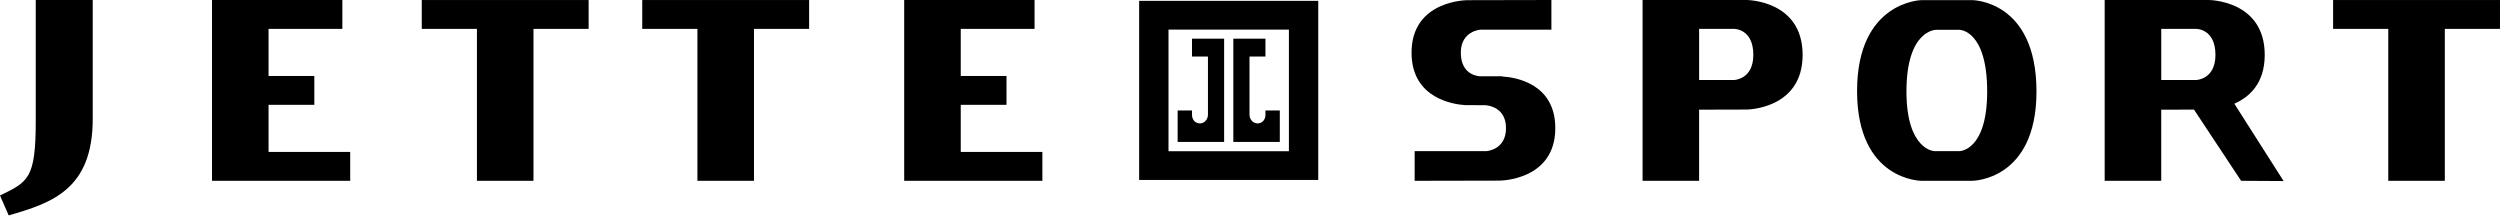
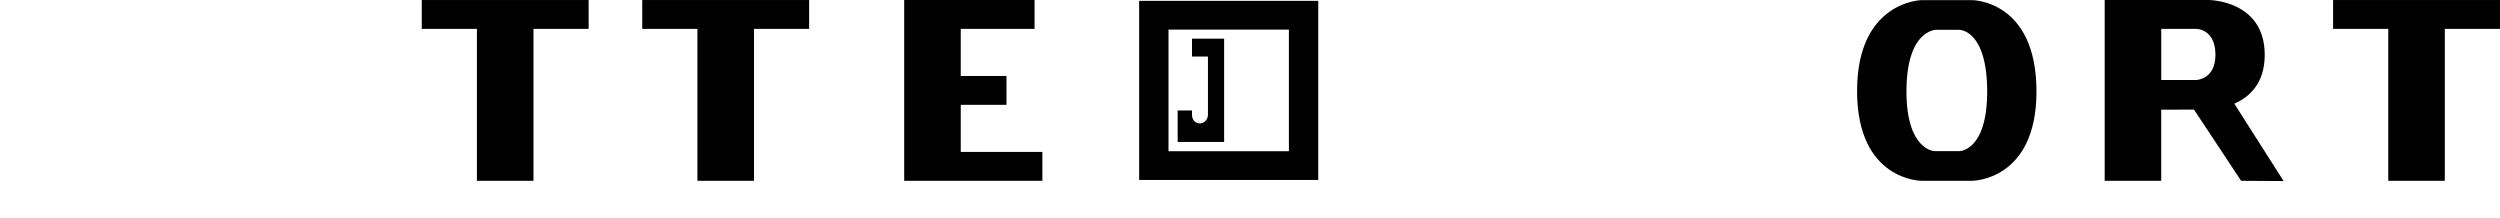
<svg xmlns="http://www.w3.org/2000/svg" width="100%" height="100%" viewBox="0 0 1000 87" version="1.1" xml:space="preserve" style="fill-rule:evenodd;clip-rule:evenodd;stroke-linejoin:round;stroke-miterlimit:2;">
  <g transform="matrix(1,0,0,1,0.43,-457.23)">
    <path d="M235.02,468.78L235.02,457.24L168.27,457.24L168.27,468.78L190.34,468.78L190.34,529.55L212.96,529.55L212.96,468.78L235.02,468.78Z" style="fill-rule:nonzero;" />
-     <path d="M106.99,518L106.99,499.16L125.3,499.16L125.3,487.62L106.99,487.62L106.99,468.78L136.51,468.78L136.51,457.23L84.38,457.23L84.38,529.55L139.65,529.55L139.65,518L106.99,518Z" style="fill-rule:nonzero;" />
    <g>
-       <path d="M36.66,457.23L36.66,504.56C36.75,533.04 20.24,538.42 3.05,543.39L-0.43,535.44C10.85,529.9 13.87,528.77 13.87,505.56L13.87,457.23L36.66,457.23Z" style="fill-rule:nonzero;" />
-     </g>
+       </g>
    <path d="M383.87,518L383.87,499.16L402.17,499.16L402.17,487.62L383.87,487.62L383.87,468.78L413.39,468.78L413.39,457.23L361.25,457.23L361.25,529.55L416.52,529.55L416.52,518L383.87,518Z" style="fill-rule:nonzero;" />
    <path d="M323.22,468.78L323.22,457.24L256.47,457.24L256.47,468.78L278.54,468.78L278.54,529.55L301.16,529.55L301.16,468.78L323.22,468.78Z" style="fill-rule:nonzero;" />
    <path d="M999.56,468.78L999.56,457.24L932.81,457.24L932.81,468.78L954.88,468.78L954.88,529.55L977.5,529.55L977.5,468.78L999.56,468.78Z" style="fill-rule:nonzero;" />
-     <path d="M700.9,479.18C700.9,489.08 693.15,489.24 693.15,489.24L679.22,489.24L679.22,468.78L693.15,468.78C693.15,468.78 700.9,468.62 700.9,479.18M720.62,479.18C720.62,457.23 698.18,457.23 698.18,457.23L656.6,457.23L656.6,529.55L679.21,529.55L679.21,501.1L698.23,501.05C698.24,501.06 720.62,500.96 720.62,479.18" style="fill-rule:nonzero;" />
    <path d="M885.75,479.18C885.75,489.08 878,489.24 878,489.24L864.07,489.24L864.07,468.78L878,468.78C877.99,468.78 885.75,468.62 885.75,479.18M905.46,479.18C905.46,457.23 883.02,457.23 883.02,457.23L841.44,457.23L841.44,529.55L864.06,529.55L864.06,501.1L877.17,501.07L896.01,529.55L913.01,529.65L893.3,498.7C899.2,496.13 905.46,490.7 905.46,479.18" style="fill-rule:nonzero;" />
-     <path d="M591.67,469.11L620.13,469.11L620.13,457.23L586.58,457.3C586.58,457.3 564.19,457.23 564.19,478.29C564.19,496.93 581.55,499.04 585.72,499.28L585.73,499.28C586.29,499.31 593.76,499.31 593.76,499.31C595.47,499.45 601.97,500.49 601.97,508.5C601.97,517.18 594.22,517.67 594.22,517.67L565.43,517.67L565.43,529.55L599.3,529.48C599.3,529.48 621.69,529.55 621.69,508.49C621.69,490.38 605.33,488.12 600.56,487.84L600.48,487.74L591.65,487.74C591.65,487.74 583.89,487.74 583.89,478.28C583.91,469.61 591.67,469.11 591.67,469.11" style="fill-rule:nonzero;" />
    <path d="M794.44,493.83C794.44,517.62 783.41,517.67 783.41,517.67L773.18,517.67C773.18,517.67 762.15,517.12 762.15,493.83C762.15,469.03 774.01,469.16 774.01,469.16L783.42,469.16C783.41,469.16 794.44,469.2 794.44,493.83M814.16,493.83C814.16,457.23 788.43,457.28 788.43,457.28L768.14,457.28C768.14,457.28 742.4,457.74 742.4,493.64C742.4,529.55 768.14,529.55 768.14,529.55L788.43,529.55C788.44,529.55 814.16,529.55 814.16,493.83" style="fill-rule:nonzero;" />
    <g>
      <path d="M455.23,457.57L455.23,529.21L526.87,529.21L526.87,457.57L455.23,457.57ZM515.13,517.72L466.97,517.72L466.97,469.07L515.13,469.07L515.13,517.72Z" style="fill-rule:nonzero;" />
      <path d="M476.37,503.12C476.37,505.17 477.72,506.6 479.56,506.6C481.4,506.6 482.75,504.88 482.75,503.12L482.75,479.83L476.37,479.83L476.37,472.7L489.22,472.7L489.22,514L470.63,514L470.63,501.42L476.37,501.42L476.37,503.12Z" style="fill-rule:nonzero;" />
-       <path d="M505.76,503.12C505.76,505.17 504.41,506.6 502.57,506.6C500.73,506.6 499.37,504.88 499.37,503.12L499.37,479.83L505.75,479.83L505.75,472.7L492.9,472.7L492.9,514L511.49,514L511.49,501.42L505.74,501.42L505.74,503.12L505.76,503.12Z" style="fill-rule:nonzero;" />
    </g>
  </g>
</svg>